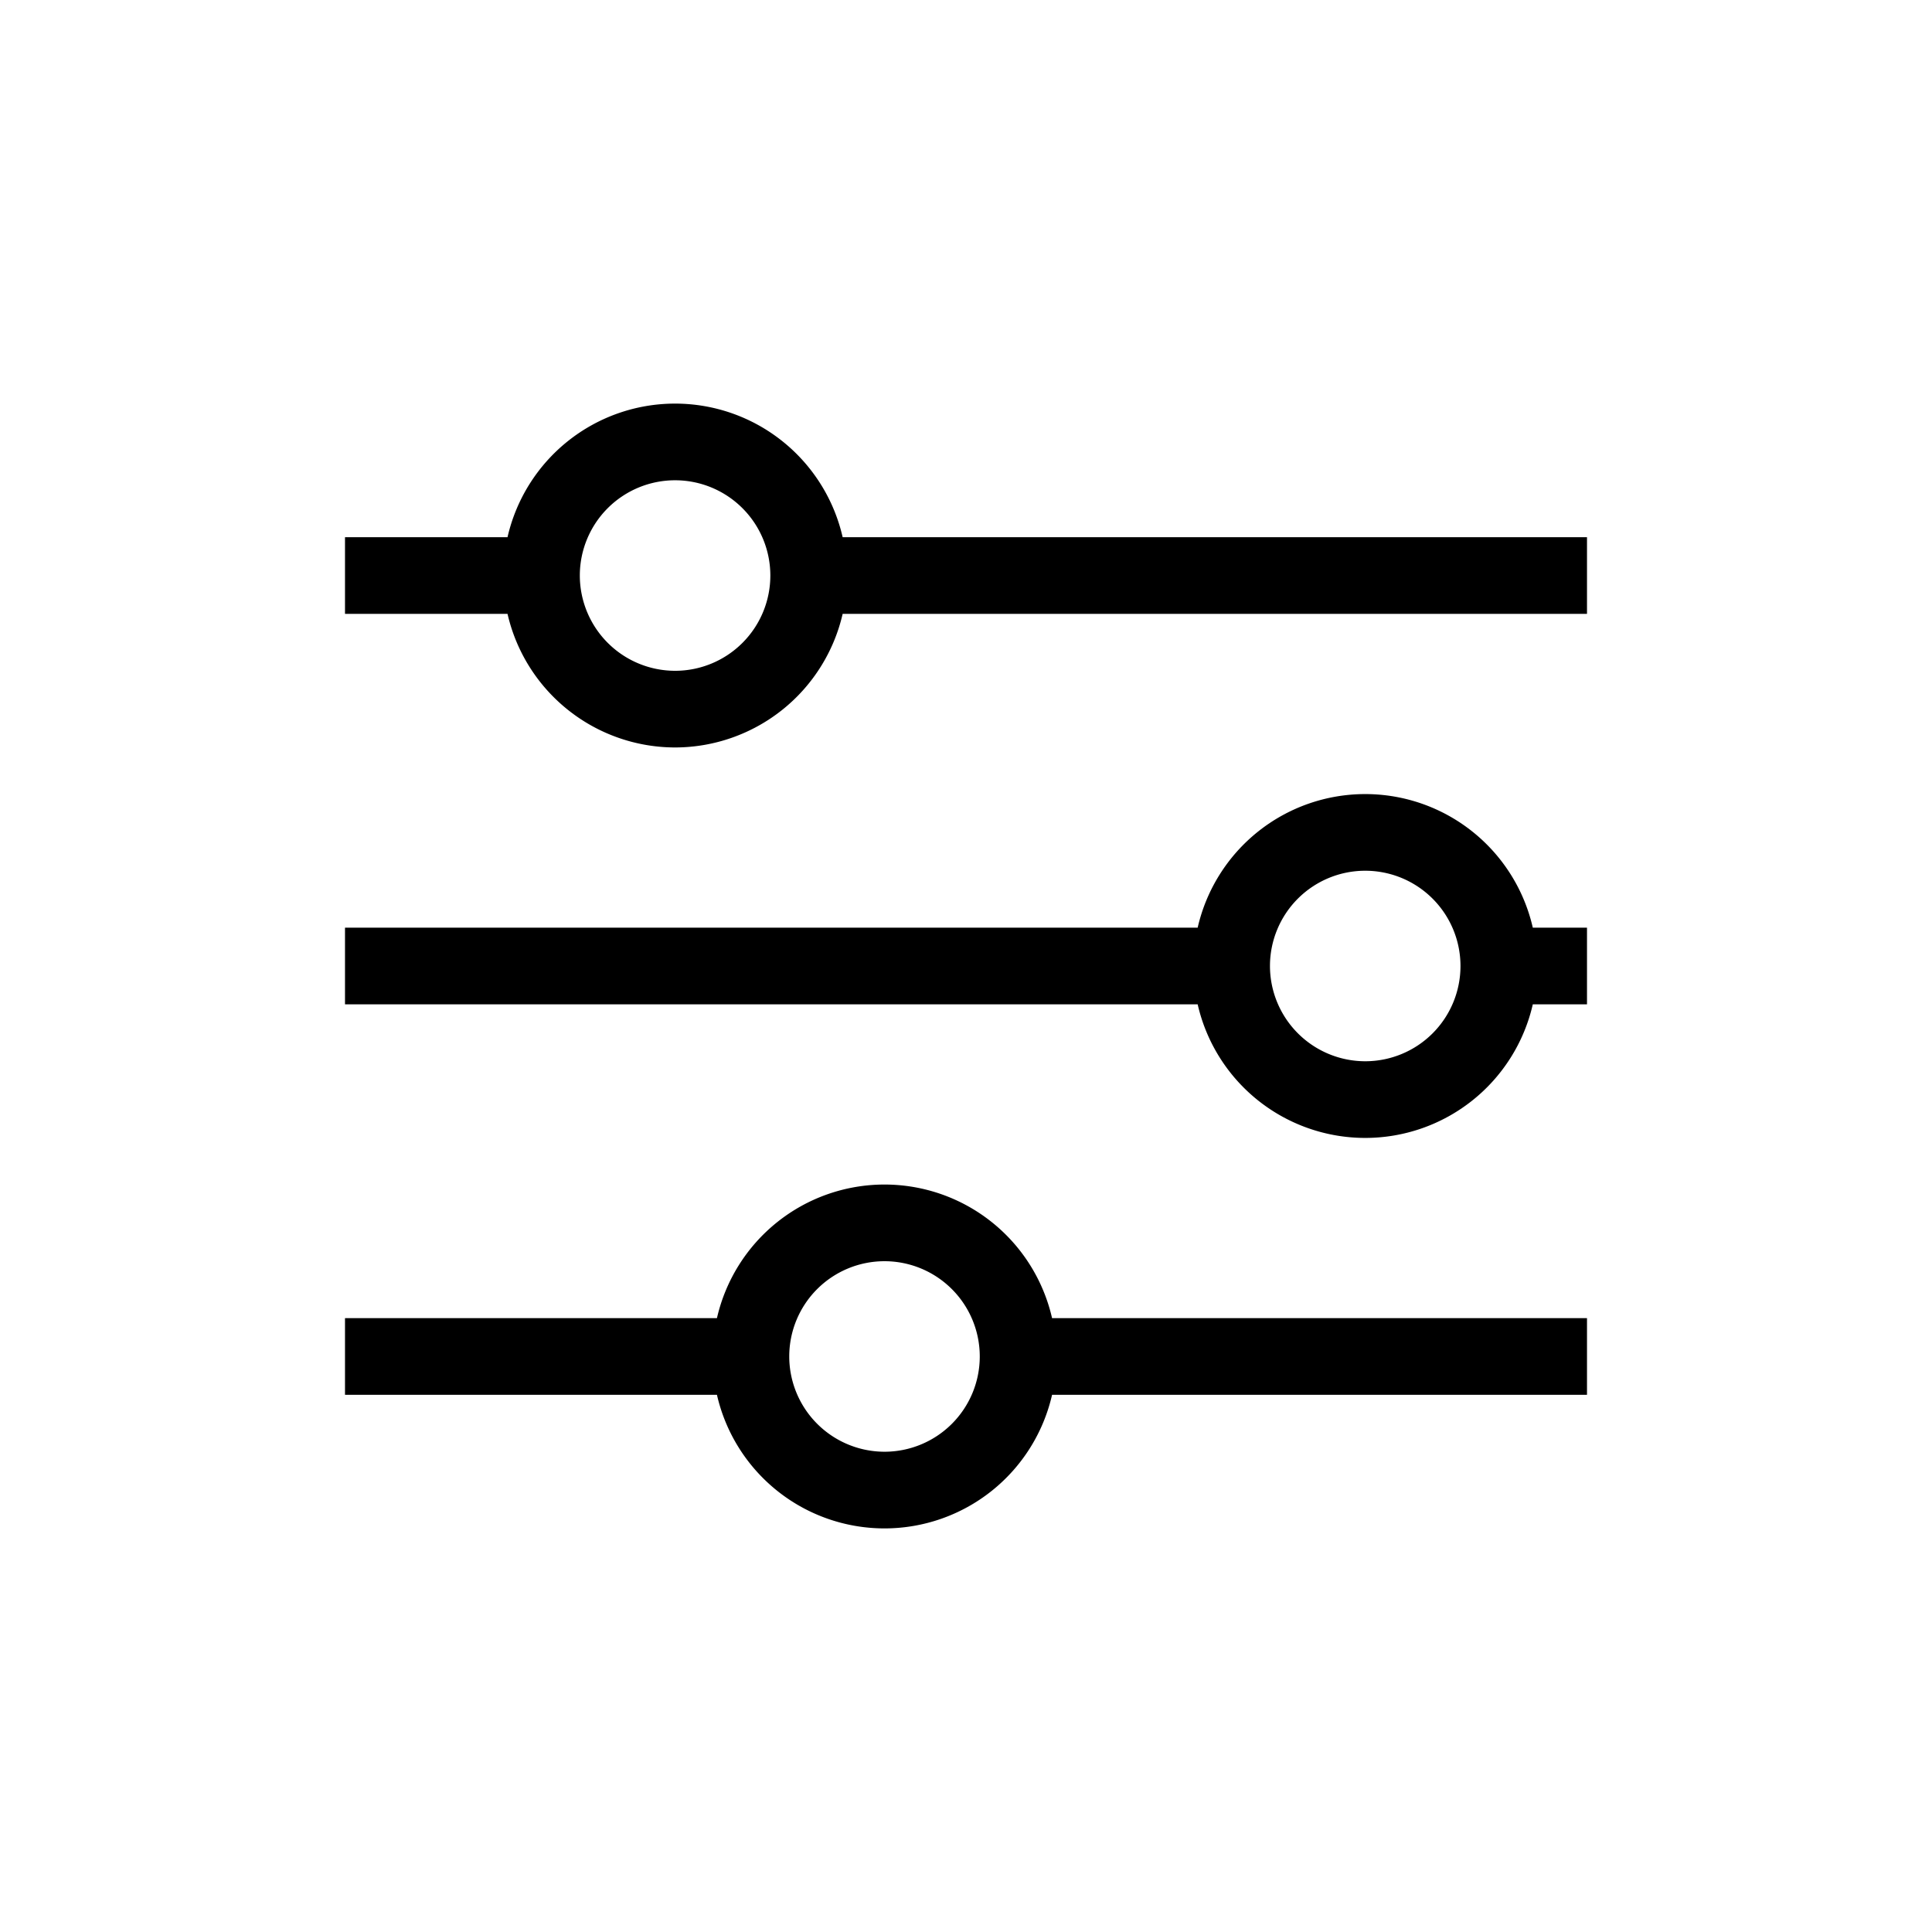
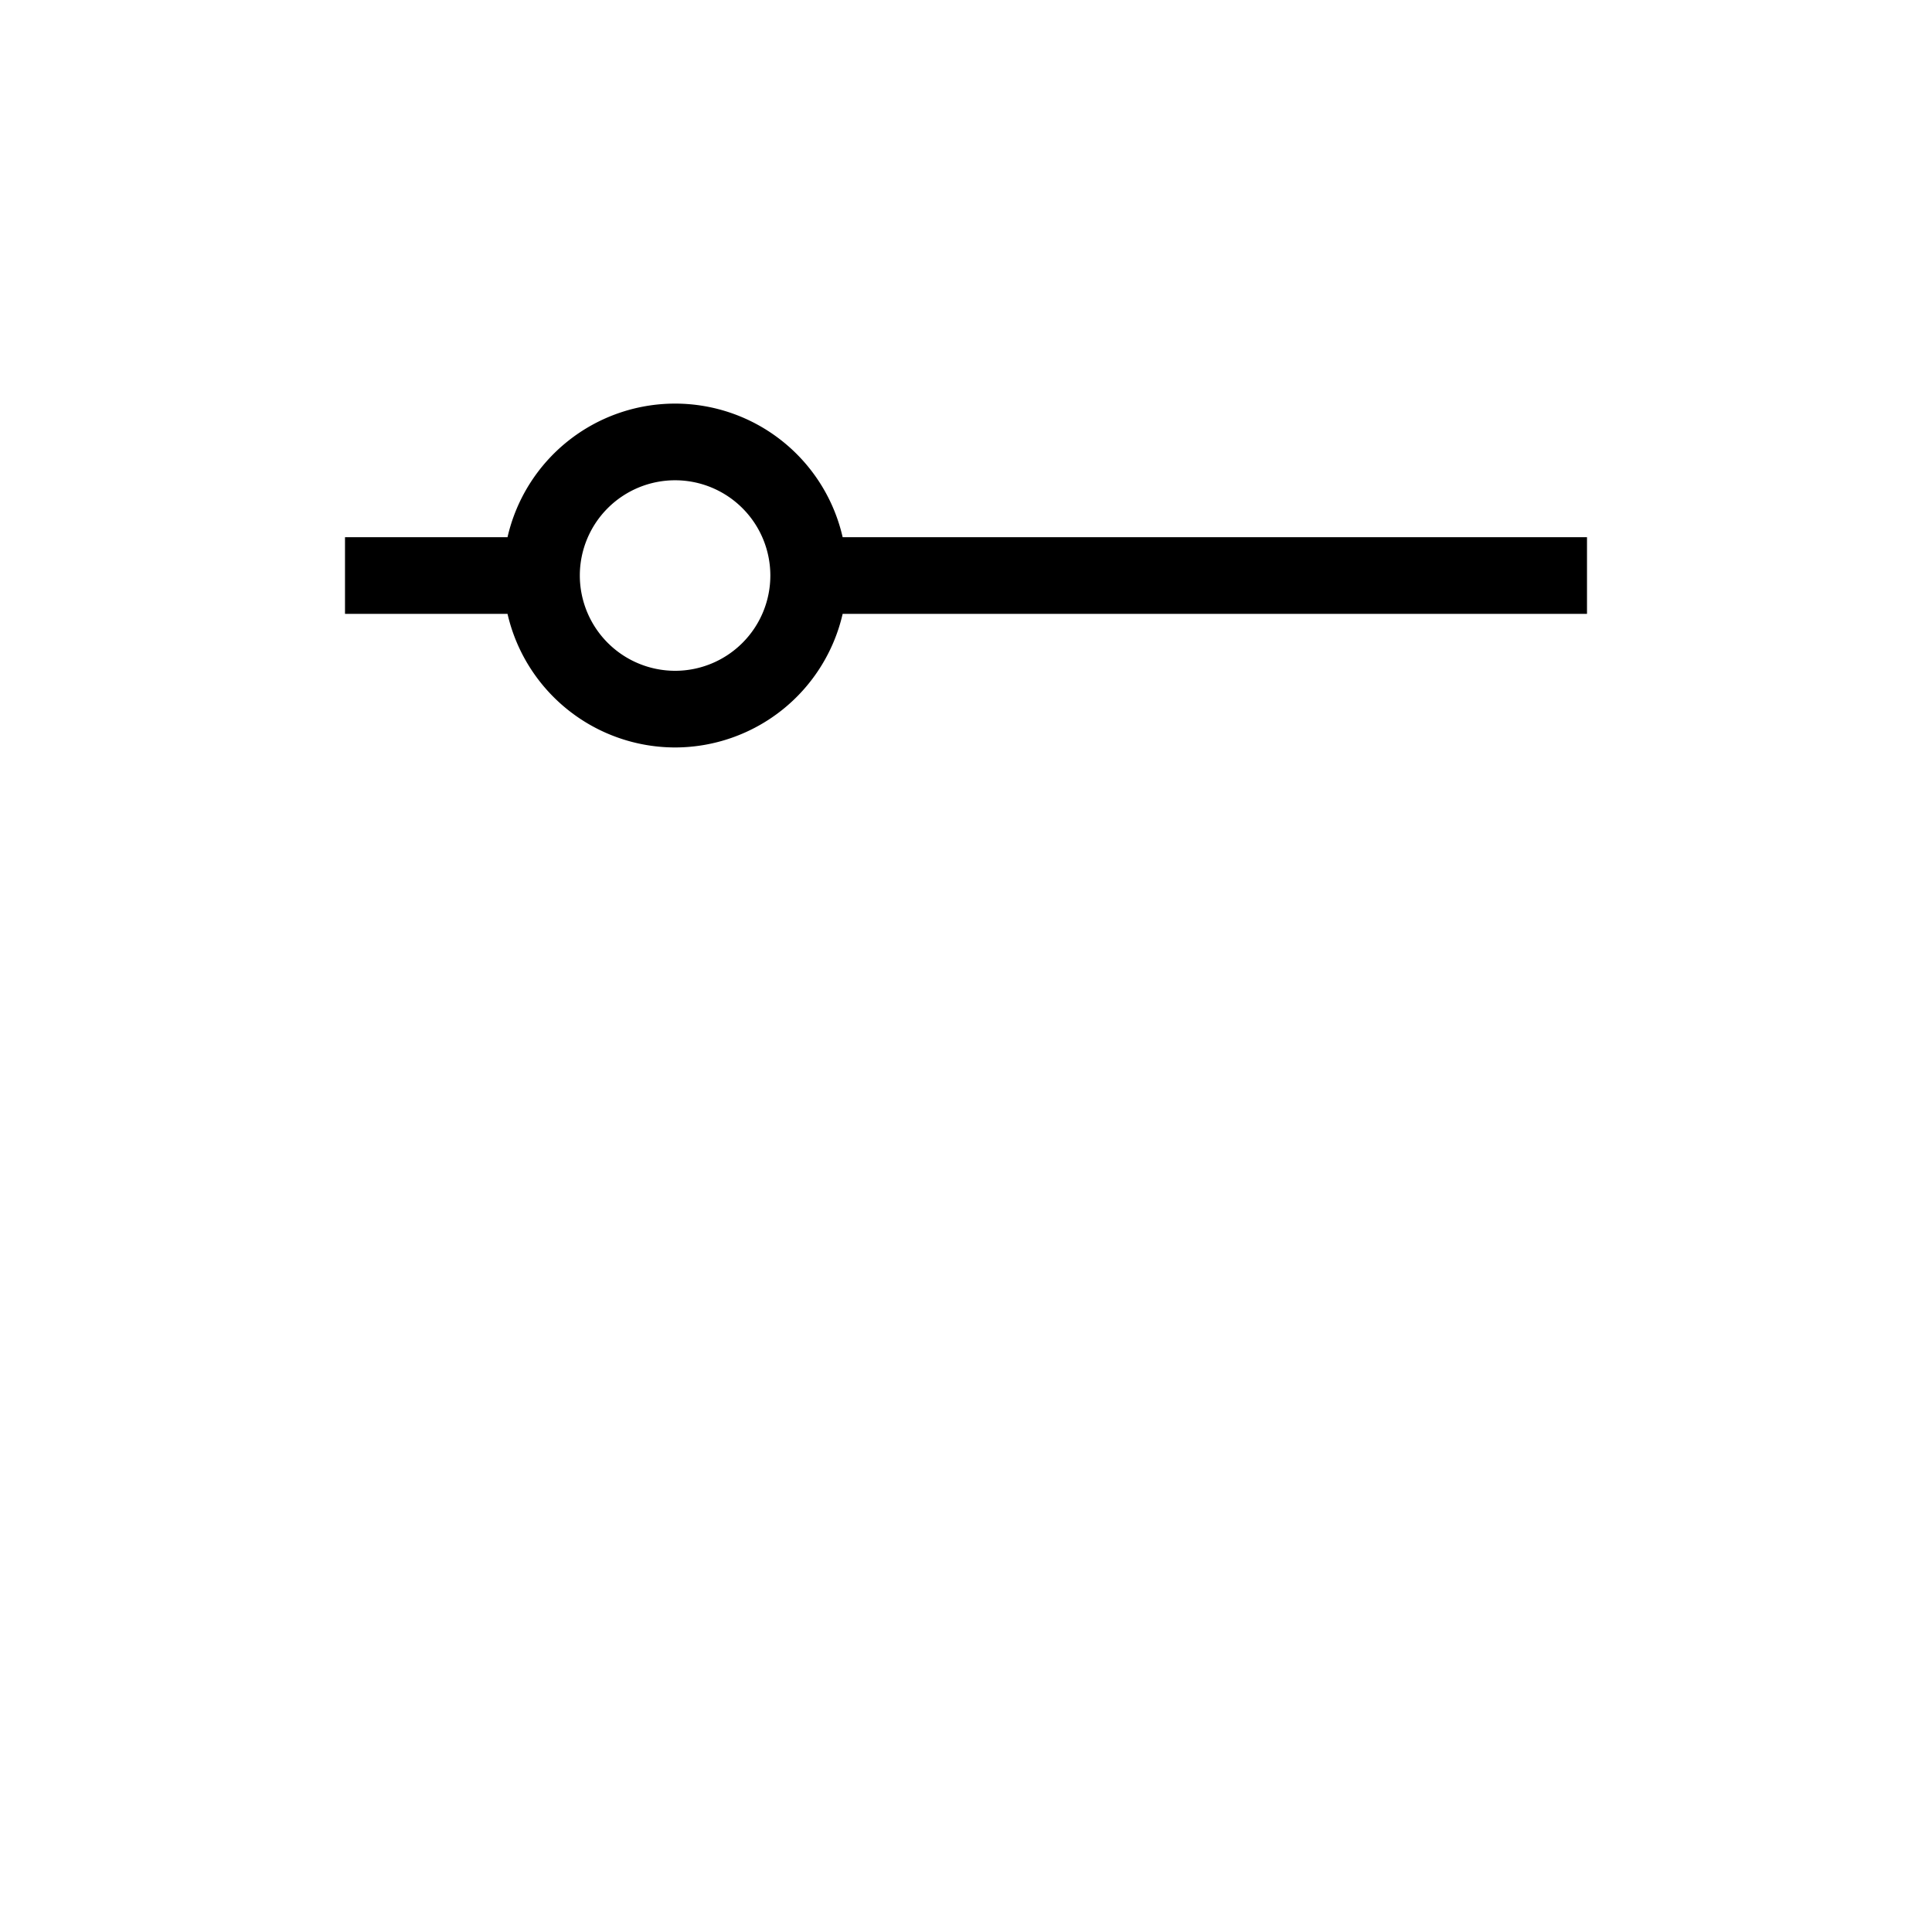
<svg xmlns="http://www.w3.org/2000/svg" viewBox="0 0 252 252">
  <g id="a0c1ae80-994c-41ba-b9c4-6707d357af3f" data-name="Vrstva 22">
    <g>
-       <path d="M45,131H156.217a22.42,22.42,0,0,0,43.713,0H207V121h-7.07a22.42,22.42,0,0,0-43.713,0H45Zm120.648-5a12.425,12.425,0,1,1,12.426,12.425A12.44,12.44,0,0,1,165.648,126Z" />
-       <path d="M45,181.931H93.514a22.419,22.419,0,0,0,43.712,0H207v-10H137.226a22.419,22.419,0,0,0-43.712,0H45Zm57.945-5a12.425,12.425,0,1,1,12.425,12.425A12.44,12.44,0,0,1,102.945,176.931Z" />
      <path d="M88.054,97.495a22.461,22.461,0,0,0,21.857-17.426H207v-10H109.911a22.42,22.42,0,0,0-43.713,0H45v10H66.198A22.46,22.46,0,0,0,88.054,97.495ZM75.629,75.069a12.425,12.425,0,1,1,12.425,12.426A12.439,12.439,0,0,1,75.629,75.069Z" />
    </g>
  </g>
</svg>